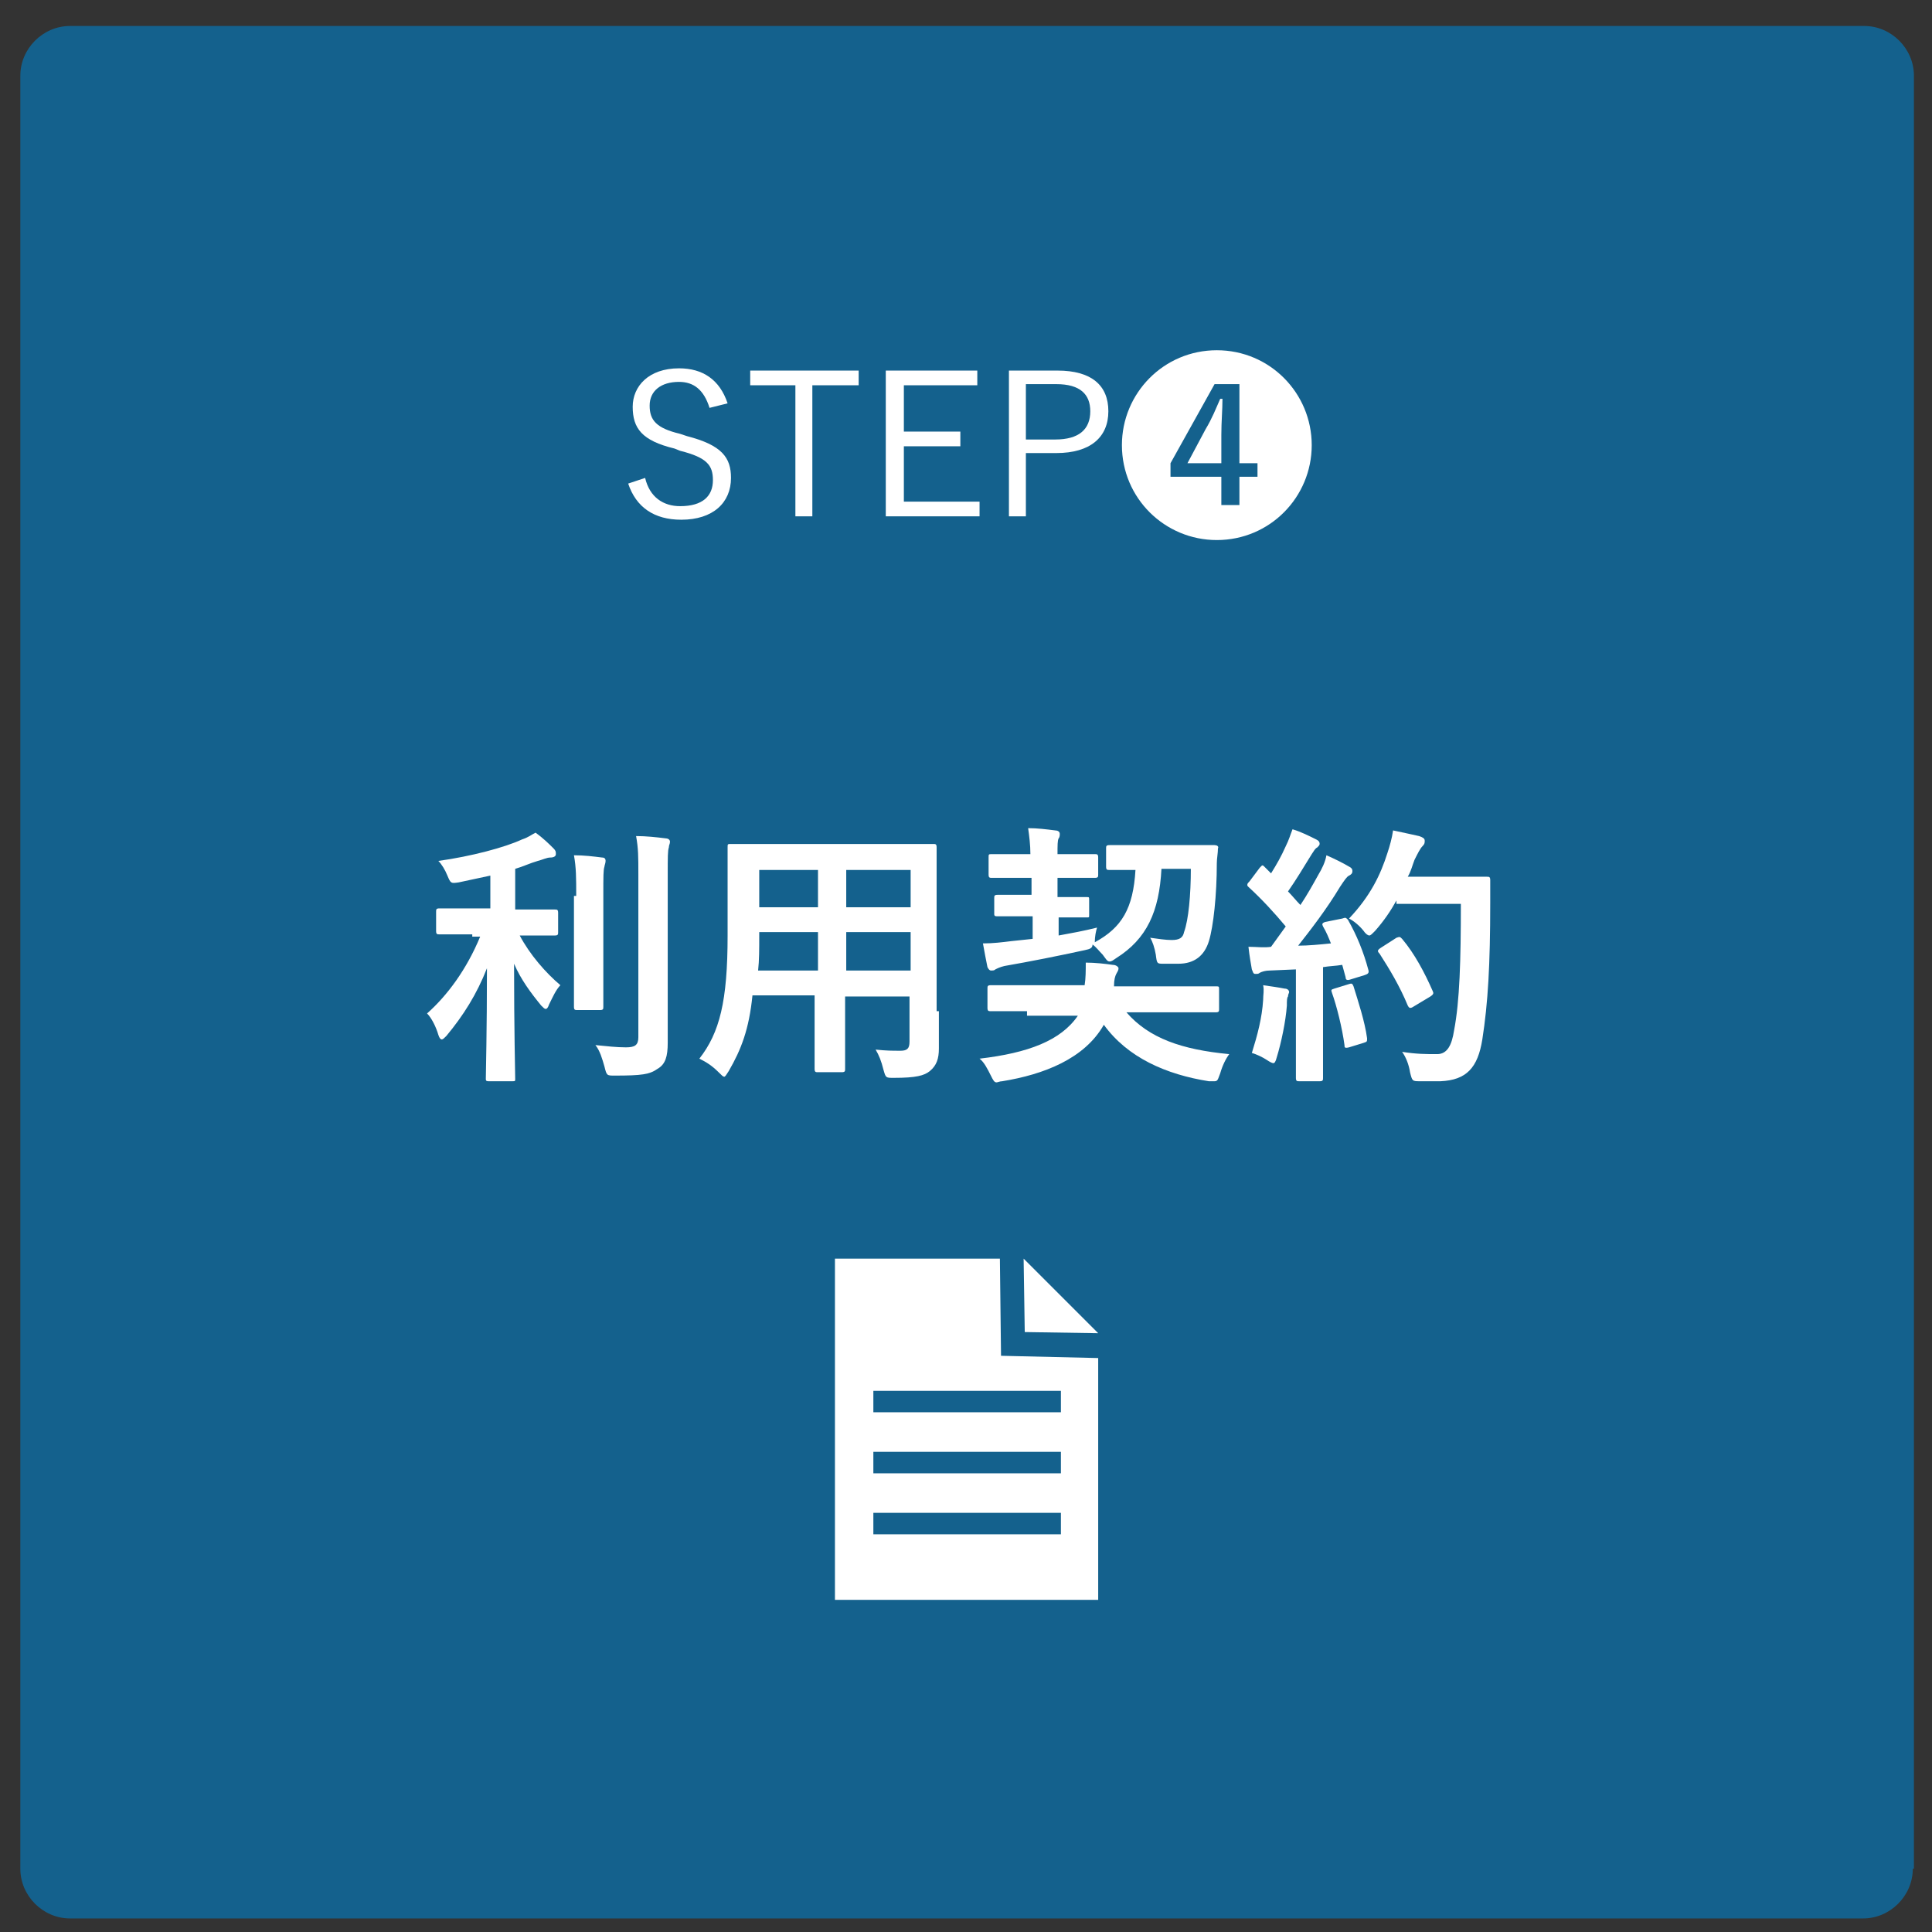
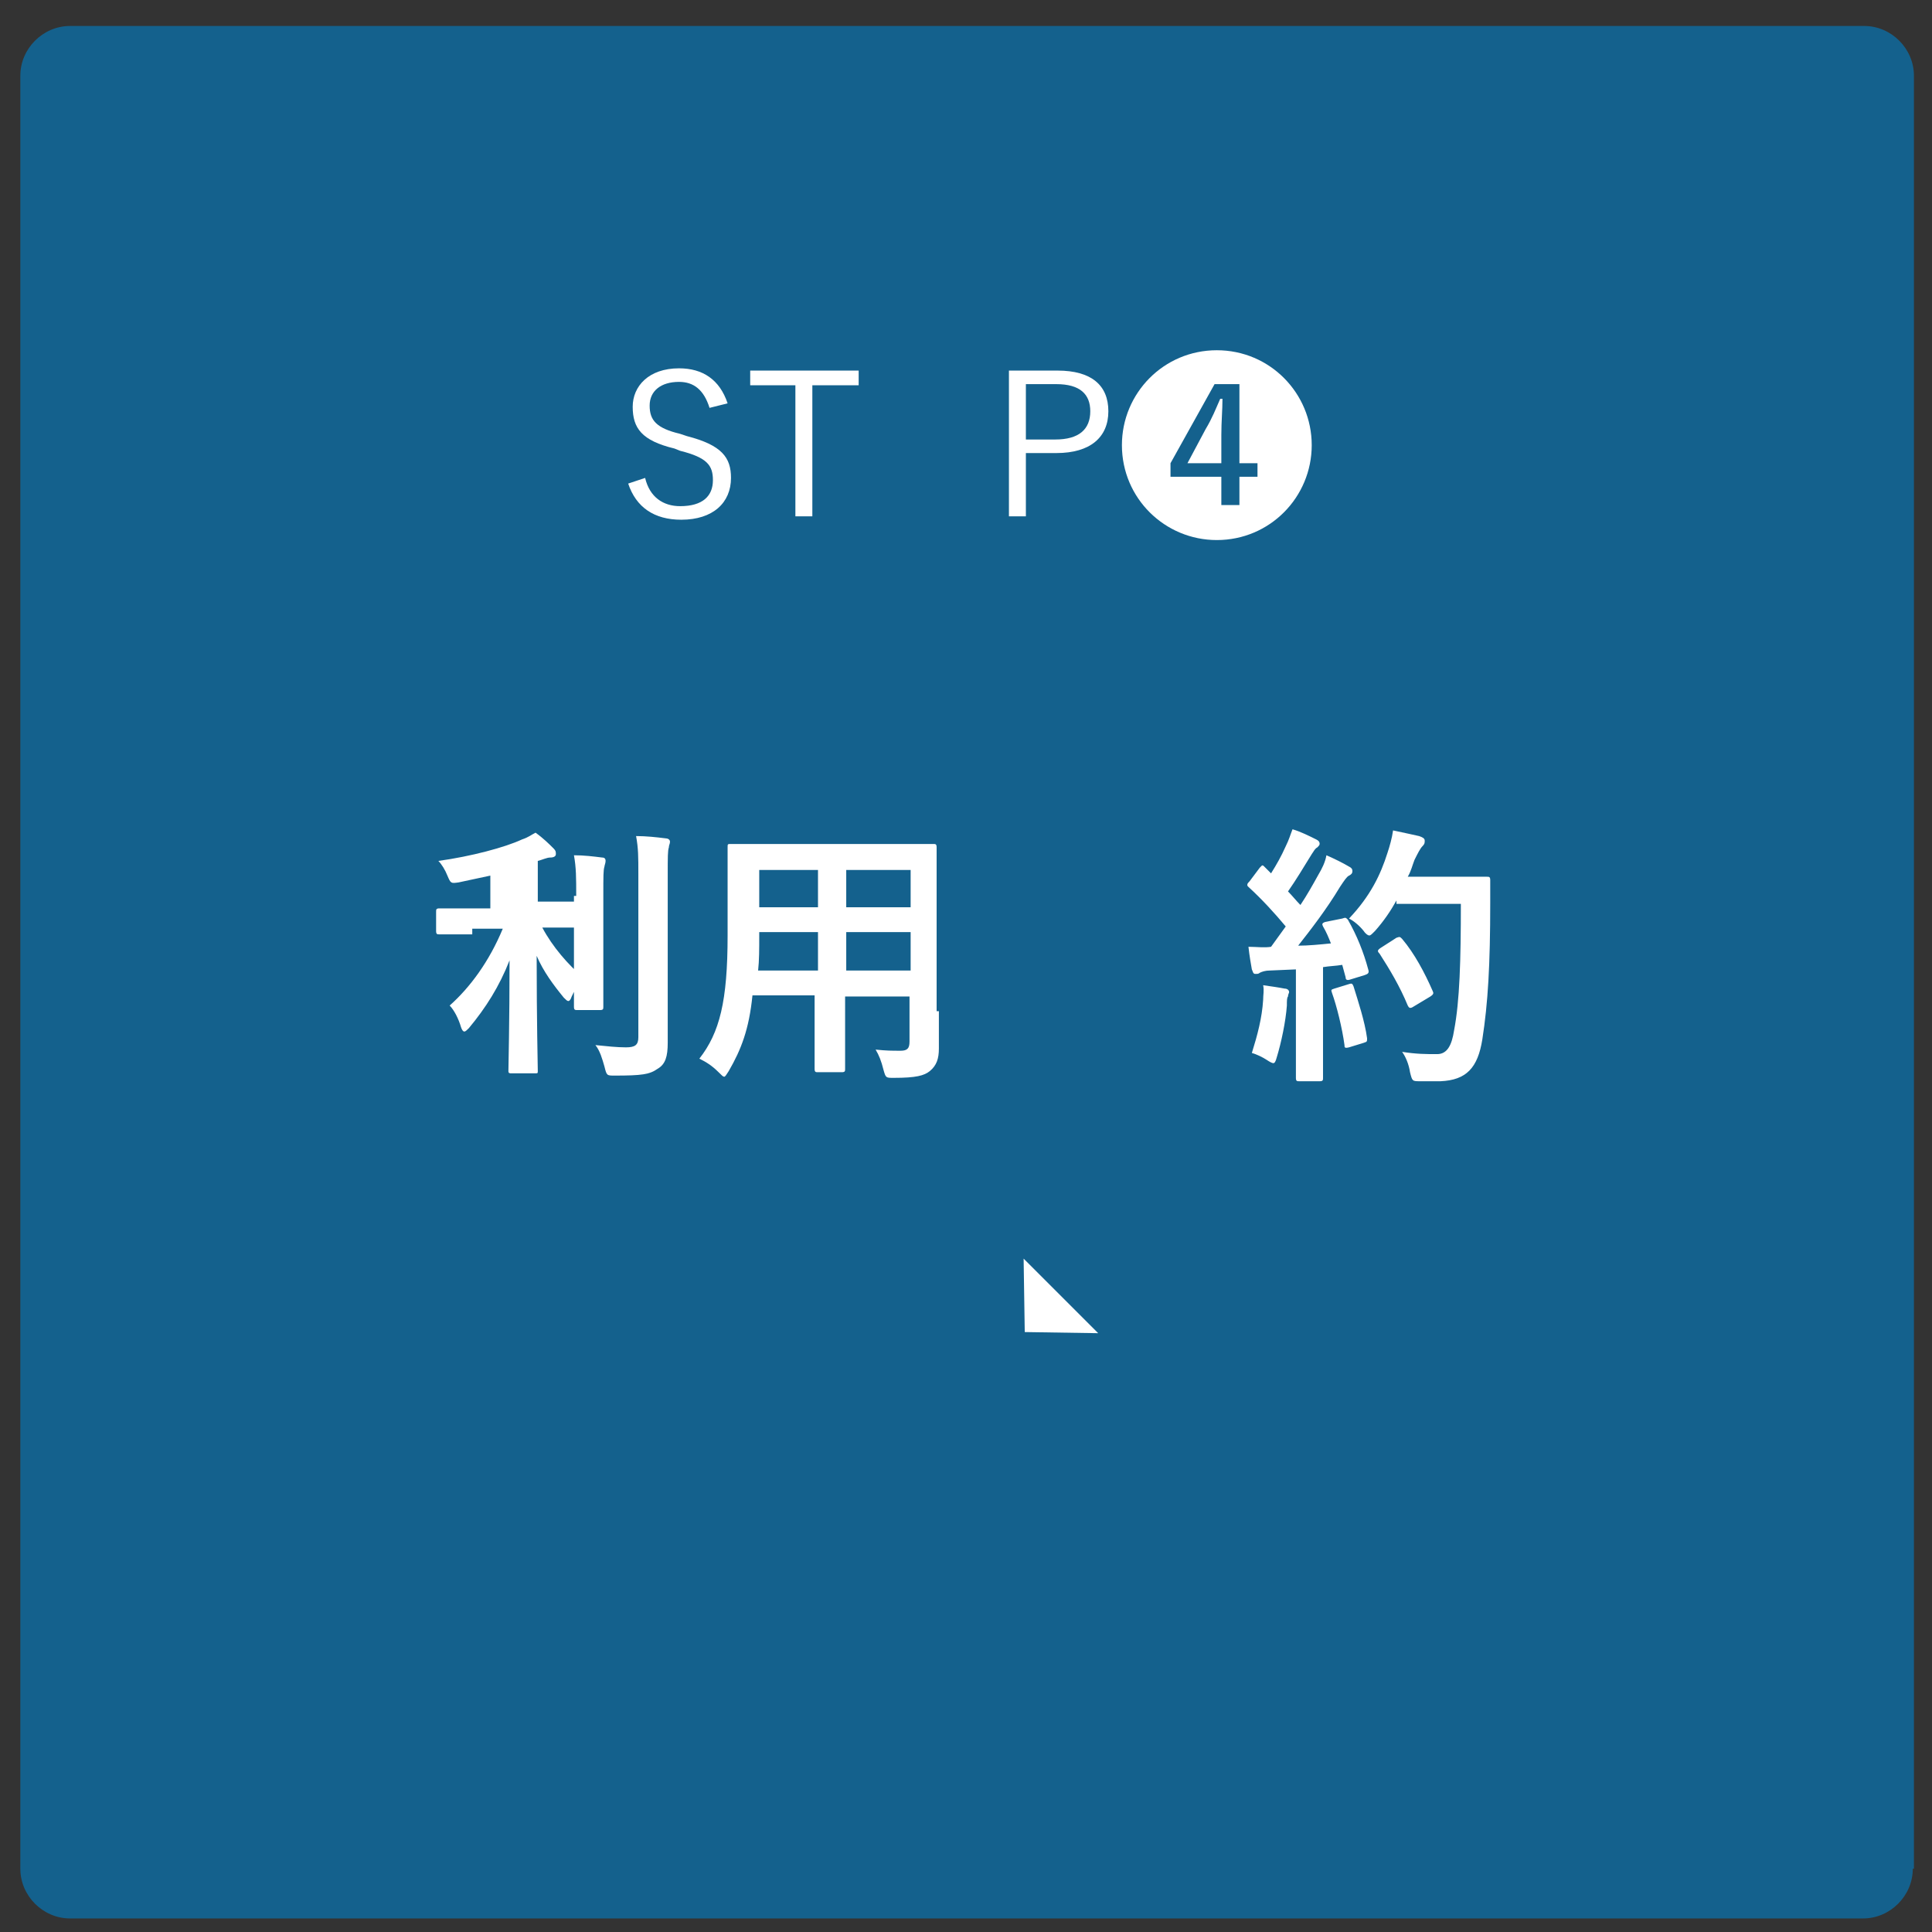
<svg xmlns="http://www.w3.org/2000/svg" version="1.1" id="レイヤー_1" x="0px" y="0px" viewBox="0 0 171 171" style="enable-background:new 0 0 171 171;" xml:space="preserve">
  <rect x="0" y="0" width="171" height="171" fill="#333333" stroke="none" />
  <style type="text/css">
	.st0{opacity:0.6;fill:#0081CA;}
	.st1{fill:#FFFFFF;}
</style>
  <g>
    <path class="st0" d="M169.3,165.4c0,2.4-2,4.4-4.4,4.4H6.2c-2.4,0-4.4-2-4.4-4.4V6.7c0-2.4,2-4.4,4.4-4.4H165c2.4,0,4.4,2,4.4,4.4   V165.4z" />
    <g>
      <g>
-         <path class="st1" d="M41.8,82.7c-2.1,0-2.8,0-2.9,0c-0.2,0-0.3,0-0.3-0.3v-1.7c0-0.2,0-0.3,0.3-0.3c0.1,0,0.8,0,2.9,0h1.6v-2.9     c-0.9,0.2-1.9,0.4-2.8,0.6c-0.7,0.1-0.7,0.1-1-0.6c-0.2-0.5-0.5-1-0.8-1.3c2.9-0.4,5.9-1.2,7.4-1.9c0.6-0.2,0.8-0.4,1.2-0.6     c0.7,0.5,1.2,1,1.6,1.4c0.2,0.2,0.2,0.3,0.2,0.5c0,0.2-0.2,0.3-0.5,0.3c-0.3,0-0.7,0.2-1.1,0.3c-0.7,0.2-1.3,0.5-2,0.7v3.6h0.6     c2.1,0,2.8,0,2.9,0c0.2,0,0.3,0,0.3,0.3v1.7c0,0.2,0,0.3-0.3,0.3c-0.1,0-0.8,0-2.9,0h-0.2c0.9,1.7,2.3,3.3,3.6,4.4     c-0.4,0.4-0.7,1.1-1,1.7c-0.1,0.3-0.2,0.4-0.3,0.4c-0.1,0-0.2-0.1-0.4-0.3c-0.9-1.1-1.8-2.3-2.4-3.7c0,5.8,0.1,9.8,0.1,10.2     c0,0.2,0,0.2-0.3,0.2h-2c-0.2,0-0.3,0-0.3-0.2c0-0.4,0.1-4.3,0.1-9.8c-0.9,2.3-2.1,4.2-3.6,6c-0.2,0.2-0.3,0.3-0.4,0.3     c-0.1,0-0.2-0.1-0.3-0.4c-0.2-0.7-0.6-1.5-1-1.9c1.8-1.6,3.5-3.9,4.7-6.8H41.8z M51,79.3c0-1.6,0-2.5-0.2-3.6     c0.9,0,1.7,0.1,2.5,0.2c0.2,0,0.3,0.1,0.3,0.3c0,0.2-0.1,0.4-0.1,0.5c-0.1,0.3-0.1,0.8-0.1,2.6v6.6c0,2,0,3,0,3.2     c0,0.2,0,0.3-0.3,0.3h-2c-0.2,0-0.3,0-0.3-0.3c0-0.1,0-1.1,0-3.2V79.3z M59.1,87.5c0,1.7,0,3.6,0,4.8c0,1.2-0.2,1.9-0.9,2.3     c-0.7,0.5-1.4,0.6-3.8,0.6c-0.7,0-0.7,0-0.9-0.8c-0.2-0.7-0.4-1.4-0.8-1.9c1,0.1,1.9,0.2,2.7,0.2c0.8,0,1.1-0.2,1.1-0.9V77.4     c0-1.6,0-2.3-0.2-3.4c0.9,0,1.8,0.1,2.6,0.2c0.2,0,0.4,0.1,0.4,0.3c0,0.2-0.1,0.3-0.1,0.5c-0.1,0.3-0.1,0.8-0.1,2.5V87.5z" />
+         <path class="st1" d="M41.8,82.7c-2.1,0-2.8,0-2.9,0c-0.2,0-0.3,0-0.3-0.3v-1.7c0-0.2,0-0.3,0.3-0.3c0.1,0,0.8,0,2.9,0h1.6v-2.9     c-0.9,0.2-1.9,0.4-2.8,0.6c-0.7,0.1-0.7,0.1-1-0.6c-0.2-0.5-0.5-1-0.8-1.3c2.9-0.4,5.9-1.2,7.4-1.9c0.6-0.2,0.8-0.4,1.2-0.6     c0.7,0.5,1.2,1,1.6,1.4c0.2,0.2,0.2,0.3,0.2,0.5c0,0.2-0.2,0.3-0.5,0.3c-0.3,0-0.7,0.2-1.1,0.3v3.6h0.6     c2.1,0,2.8,0,2.9,0c0.2,0,0.3,0,0.3,0.3v1.7c0,0.2,0,0.3-0.3,0.3c-0.1,0-0.8,0-2.9,0h-0.2c0.9,1.7,2.3,3.3,3.6,4.4     c-0.4,0.4-0.7,1.1-1,1.7c-0.1,0.3-0.2,0.4-0.3,0.4c-0.1,0-0.2-0.1-0.4-0.3c-0.9-1.1-1.8-2.3-2.4-3.7c0,5.8,0.1,9.8,0.1,10.2     c0,0.2,0,0.2-0.3,0.2h-2c-0.2,0-0.3,0-0.3-0.2c0-0.4,0.1-4.3,0.1-9.8c-0.9,2.3-2.1,4.2-3.6,6c-0.2,0.2-0.3,0.3-0.4,0.3     c-0.1,0-0.2-0.1-0.3-0.4c-0.2-0.7-0.6-1.5-1-1.9c1.8-1.6,3.5-3.9,4.7-6.8H41.8z M51,79.3c0-1.6,0-2.5-0.2-3.6     c0.9,0,1.7,0.1,2.5,0.2c0.2,0,0.3,0.1,0.3,0.3c0,0.2-0.1,0.4-0.1,0.5c-0.1,0.3-0.1,0.8-0.1,2.6v6.6c0,2,0,3,0,3.2     c0,0.2,0,0.3-0.3,0.3h-2c-0.2,0-0.3,0-0.3-0.3c0-0.1,0-1.1,0-3.2V79.3z M59.1,87.5c0,1.7,0,3.6,0,4.8c0,1.2-0.2,1.9-0.9,2.3     c-0.7,0.5-1.4,0.6-3.8,0.6c-0.7,0-0.7,0-0.9-0.8c-0.2-0.7-0.4-1.4-0.8-1.9c1,0.1,1.9,0.2,2.7,0.2c0.8,0,1.1-0.2,1.1-0.9V77.4     c0-1.6,0-2.3-0.2-3.4c0.9,0,1.8,0.1,2.6,0.2c0.2,0,0.4,0.1,0.4,0.3c0,0.2-0.1,0.3-0.1,0.5c-0.1,0.3-0.1,0.8-0.1,2.5V87.5z" />
        <path class="st1" d="M83.1,89.5c0,1.1,0,2.3,0,3.3c0,0.9-0.2,1.5-0.8,2c-0.5,0.4-1.2,0.6-3.2,0.6c-0.7,0-0.7,0-0.9-0.7     c-0.2-0.8-0.4-1.3-0.7-1.8c1,0.1,1.4,0.1,2.2,0.1c0.6,0,0.8-0.2,0.8-0.8v-4h-5.7V91c0,2.3,0,3.4,0,3.6c0,0.2,0,0.3-0.3,0.3h-2.1     c-0.2,0-0.3,0-0.3-0.3c0-0.2,0-1.2,0-3.6v-2.9h-5.5c-0.3,3-1,4.8-2.1,6.7c-0.2,0.3-0.3,0.5-0.4,0.5c-0.1,0-0.2-0.1-0.5-0.4     c-0.6-0.6-1.1-0.9-1.7-1.2c1.8-2.3,2.5-5.1,2.5-10.9v-3.9c0-2.5,0-3.8,0-3.9c0-0.3,0-0.3,0.3-0.3c0.1,0,1,0,3.3,0h11.3     c2.3,0,3.2,0,3.3,0c0.2,0,0.3,0,0.3,0.3c0,0.1,0,1.4,0,3.9V89.5z M72.4,85.9v-3.4h-5.2v0.3c0,1.2,0,2.2-0.1,3.1H72.4z M72.4,80.3     V77h-5.2v3.3H72.4z M74.9,77v3.3h5.7V77H74.9z M80.6,85.9v-3.4h-5.7v3.4H80.6z" />
-         <path class="st1" d="M90.9,89.5c-2.2,0-3,0-3.2,0c-0.2,0-0.3,0-0.3-0.3v-1.7c0-0.2,0-0.3,0.3-0.3c0.1,0,0.9,0,3.2,0H96     c0.1-0.6,0.1-1.3,0.1-2c0.8,0,1.7,0.1,2.4,0.2c0.3,0,0.5,0.2,0.5,0.3c0,0.2-0.1,0.3-0.2,0.5c-0.1,0.2-0.2,0.5-0.2,1.1h5.9     c2.2,0,3,0,3.1,0c0.3,0,0.3,0,0.3,0.3v1.7c0,0.2,0,0.3-0.3,0.3c-0.1,0-0.9,0-3.1,0h-4.8c2,2.3,4.9,3.3,9.1,3.7     c-0.3,0.4-0.6,1-0.8,1.7c-0.2,0.5-0.2,0.7-0.5,0.7c-0.1,0-0.2,0-0.5,0c-3.8-0.6-7.2-2.1-9.3-5c-1.7,3-5.3,4.4-9,5     c-0.2,0-0.4,0.1-0.5,0.1c-0.2,0-0.3-0.2-0.5-0.6c-0.3-0.6-0.6-1.2-1-1.5c4.3-0.5,7.2-1.6,8.7-3.8H90.9z M93.6,77.9l0,1.5h0.1     c1.8,0,2.3,0,2.5,0c0.2,0,0.2,0,0.2,0.3V81c0,0.2,0,0.2-0.2,0.2c-0.1,0-0.7,0-2.5,0h0l0,1.6c1.1-0.2,2.2-0.4,3.4-0.7     c-0.1,0.3-0.2,0.8-0.2,1.3c2.4-1.3,3.4-3,3.6-6.4c-1.6,0-2.2,0-2.3,0c-0.2,0-0.3,0-0.3-0.3v-1.6c0-0.2,0-0.3,0.3-0.3     c0.1,0,0.8,0,2.7,0h3.9c2,0,2.6,0,2.7,0c0.2,0,0.4,0.1,0.3,0.3c0,0.4-0.1,0.9-0.1,1.3c0,2.8-0.3,5.6-0.7,6.9     c-0.4,1.3-1.3,2-2.7,2c-0.4,0-0.8,0-1.3,0c-0.6,0-0.6,0-0.7-0.8c-0.1-0.6-0.3-1.2-0.5-1.5c0.7,0.1,1.4,0.2,1.9,0.2     c0.7,0,1-0.2,1.1-0.7c0.4-1.1,0.6-3.3,0.6-5.6h-2.6c-0.2,3.8-1.3,6.2-4,7.9c-0.3,0.2-0.4,0.3-0.6,0.3c-0.2,0-0.3-0.2-0.6-0.6     c-0.3-0.3-0.6-0.7-0.9-0.9c0,0.3-0.2,0.4-0.7,0.5c-2.3,0.5-4.8,1-7.1,1.4c-0.4,0.1-0.6,0.2-0.8,0.3c-0.1,0.1-0.2,0.1-0.4,0.1     c-0.1,0-0.2-0.1-0.3-0.3c-0.1-0.5-0.3-1.5-0.4-2.1c0.9,0,1.7-0.1,2.5-0.2l1.9-0.2l0-2h-0.6c-1.7,0-2.3,0-2.5,0     c-0.2,0-0.3,0-0.3-0.2v-1.4c0-0.2,0-0.3,0.3-0.3c0.1,0,0.7,0,2.5,0h0.5l0-1.5h-0.8c-1.9,0-2.6,0-2.7,0c-0.2,0-0.3,0-0.3-0.3v-1.5     c0-0.3,0-0.3,0.3-0.3c0.1,0,0.8,0,2.7,0h0.7c0-0.8-0.1-1.6-0.2-2.3c0.8,0,1.6,0.1,2.4,0.2c0.2,0,0.4,0.1,0.4,0.3     c0,0.1,0,0.3-0.1,0.4c-0.1,0.2-0.1,0.6-0.1,1.4h0.6c1.9,0,2.5,0,2.7,0c0.2,0,0.3,0,0.3,0.3v1.5c0,0.2,0,0.3-0.3,0.3     c-0.1,0-0.7,0-2.7,0H93.6z" />
        <path class="st1" d="M118.8,81.3c0.3-0.1,0.3-0.1,0.5,0.1c0.8,1.4,1.4,2.9,1.8,4.4c0.1,0.3,0,0.4-0.3,0.5l-1.3,0.4     c-0.3,0.1-0.4,0-0.4-0.2l-0.3-1.1c-0.6,0.1-1.1,0.1-1.7,0.2v6.6c0,2.2,0,3,0,3.2c0,0.2,0,0.3-0.3,0.3h-1.8c-0.2,0-0.3,0-0.3-0.3     c0-0.1,0-0.9,0-3.2v-6.4l-2.3,0.1c-0.4,0-0.7,0.1-0.9,0.2c-0.1,0.1-0.2,0.1-0.4,0.1c-0.2,0-0.2-0.2-0.3-0.4     c-0.1-0.6-0.2-1.1-0.3-2c0.7,0,1.4,0.1,2,0l1.3-1.8c-1-1.2-2.1-2.4-3.3-3.5c-0.1-0.1-0.1-0.1-0.1-0.2c0-0.1,0.1-0.2,0.2-0.3     l0.9-1.2c0.1-0.1,0.2-0.2,0.2-0.2c0.1,0,0.1,0,0.2,0.1l0.6,0.6c0.5-0.8,0.9-1.5,1.3-2.4c0.3-0.6,0.4-1,0.6-1.5     c0.7,0.2,1.5,0.6,2.1,0.9c0.2,0.1,0.3,0.2,0.3,0.4c0,0.1-0.1,0.2-0.2,0.3c-0.2,0.1-0.3,0.3-0.5,0.6c-0.8,1.3-1.4,2.3-2.1,3.3     c0.4,0.4,0.7,0.8,1.1,1.2c0.6-0.9,1.1-1.8,1.6-2.7c0.3-0.5,0.6-1.1,0.7-1.7c0.7,0.3,1.5,0.7,2,1c0.2,0.1,0.3,0.2,0.3,0.4     c0,0.2-0.1,0.3-0.3,0.4c-0.2,0.1-0.4,0.4-0.8,1c-1.2,2-2.6,3.8-3.7,5.2c0.9,0,1.9-0.1,2.9-0.2c-0.2-0.5-0.4-1-0.7-1.5     c-0.1-0.2-0.1-0.3,0.2-0.4L118.8,81.3z M111.8,88.5c0-0.5,0.1-0.8,0-1.3c0.7,0.1,1.4,0.2,1.9,0.3c0.3,0,0.4,0.2,0.4,0.3     c0,0.1-0.1,0.2-0.1,0.4c-0.1,0.1-0.1,0.4-0.1,0.8c-0.1,1.4-0.5,3.3-0.9,4.6c-0.1,0.4-0.2,0.5-0.3,0.5c-0.1,0-0.3-0.1-0.6-0.3     c-0.3-0.2-0.9-0.5-1.3-0.6C111.3,91.6,111.7,90.1,111.8,88.5z M119.4,87.1c0.3-0.1,0.3,0,0.4,0.2c0.4,1.3,1,3.1,1.2,4.6     c0,0.3,0,0.3-0.3,0.4l-1.3,0.4c-0.4,0.1-0.4,0-0.4-0.2c-0.2-1.5-0.7-3.5-1.1-4.6c-0.1-0.3-0.1-0.3,0.2-0.4L119.4,87.1z      M123.6,79.7c-0.5,0.9-1.1,1.8-1.9,2.7c-0.3,0.3-0.4,0.4-0.5,0.4c-0.1,0-0.3-0.1-0.5-0.4c-0.4-0.5-0.9-0.9-1.3-1.1     c1.9-2,2.8-3.9,3.4-5.8c0.2-0.6,0.4-1.3,0.5-2c0.9,0.2,1.9,0.4,2.3,0.5c0.3,0.1,0.5,0.2,0.5,0.4c0,0.2,0,0.3-0.2,0.5     c-0.2,0.2-0.4,0.6-0.7,1.2c-0.2,0.5-0.3,1-0.6,1.5h4.6c1.7,0,2.3,0,2.4,0c0.2,0,0.3,0,0.3,0.3c0,0.7,0,1.3,0,2     c0,5.5-0.2,8.9-0.7,12.1c-0.4,2.5-1.4,3.6-3.7,3.7c-0.5,0-1.2,0-1.8,0c-0.7,0-0.7,0-0.9-0.8c-0.1-0.7-0.4-1.4-0.7-1.8     c1.3,0.2,2.1,0.2,3.1,0.2c0.9,0,1.3-0.8,1.5-2.1c0.5-2.6,0.6-6.2,0.6-11.2H123.6z M123.6,83c0.3-0.1,0.3-0.1,0.5,0.1     c1.1,1.3,2,3,2.7,4.6c0.1,0.2,0.1,0.3-0.2,0.5l-1.5,0.9c-0.3,0.2-0.4,0.1-0.5-0.1c-0.7-1.7-1.6-3.2-2.5-4.6     c-0.2-0.2-0.2-0.3,0.1-0.5L123.6,83z" />
      </g>
    </g>
    <g>
      <g>
        <path class="st1" d="M62.8,36.1c-0.5-1.6-1.4-2.3-2.7-2.3c-1.6,0-2.6,0.8-2.6,2.1c0,1.3,0.6,2,2.7,2.5l0.6,0.2     c3.1,0.8,3.9,1.9,3.9,3.7c0,2.2-1.6,3.7-4.4,3.7c-2.4,0-4-1.1-4.7-3.2l1.5-0.5c0.4,1.7,1.6,2.5,3.1,2.5c2,0,2.9-0.9,2.9-2.3     c0-1.3-0.5-2-2.9-2.6l-0.5-0.2C56.8,39,56,37.9,56,36c0-1.8,1.4-3.4,4.1-3.4c2.1,0,3.6,1,4.3,3.1L62.8,36.1z" />
        <path class="st1" d="M75.9,34.1h-4v11.6h-1.5V34.1h-4v-1.3h9.6V34.1z" />
-         <path class="st1" d="M86.6,34.1H80v4.1h5v1.3h-5v4.9h6.7v1.3h-8.3V32.8h8.1V34.1z" />
        <path class="st1" d="M93.6,32.8c3,0,4.5,1.3,4.5,3.6c0,2.3-1.6,3.7-4.6,3.7h-2.7v5.6h-1.5V32.8H93.6z M90.8,38.9h2.6     c2.1,0,3.1-0.9,3.1-2.5c0-1.5-0.9-2.4-3-2.4h-2.7V38.9z" />
        <path class="st1" d="M116.1,39.4c0,4.6-3.7,8.4-8.4,8.4c-4.6,0-8.4-3.7-8.4-8.4c0-4.6,3.7-8.4,8.4-8.4     C112.4,31,116.1,34.8,116.1,39.4z M107.5,34l-3.9,7v1.2h4.5v2.5h1.6v-2.5h1.6V41h-1.6v-7H107.5z M105.1,41l1.6-3     c0.6-1,0.9-1.8,1.3-2.7h0.2c0,1-0.1,2-0.1,3.2V41H105.1z" />
      </g>
    </g>
    <g>
      <g>
-         <path class="st1" d="M88.5,111.4H73.9v30.2h23.3v-21.4l-8.6-0.2L88.5,111.4z M93.9,135.8H77.3v-1.9h16.6V135.8z M93.9,130.4H77.3     v-1.9h16.6V130.4z M93.9,125H77.3v-1.9h16.6V125z" />
        <polygon class="st1" points="97.2,118 90.6,111.4 90.7,117.9    " />
      </g>
    </g>
  </g>
</svg>